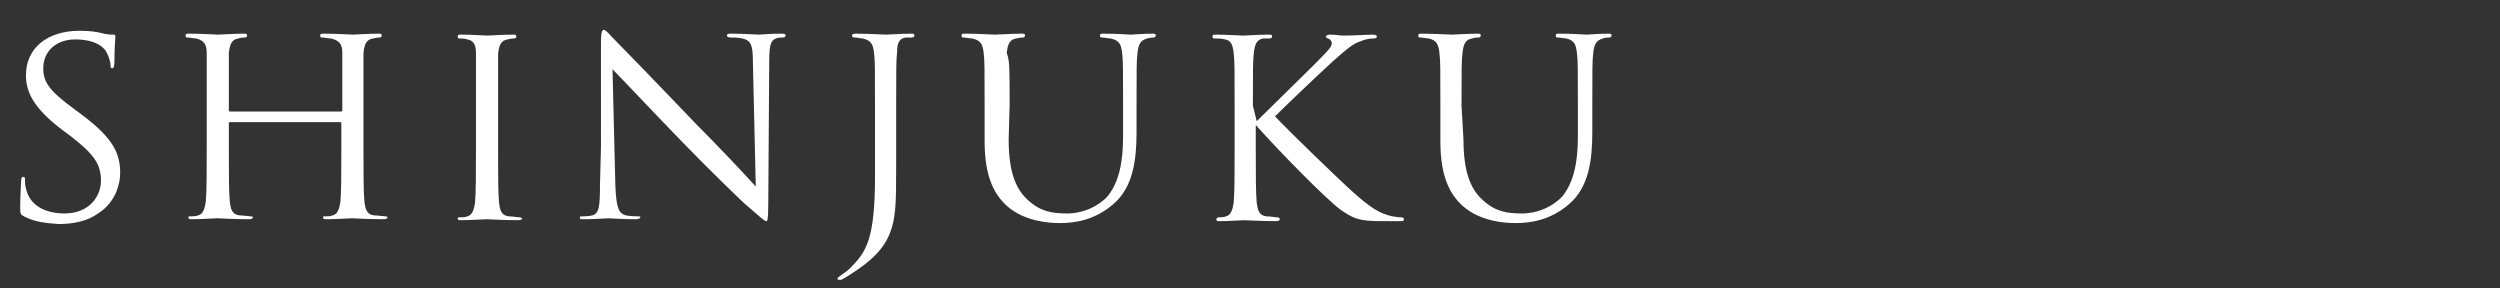
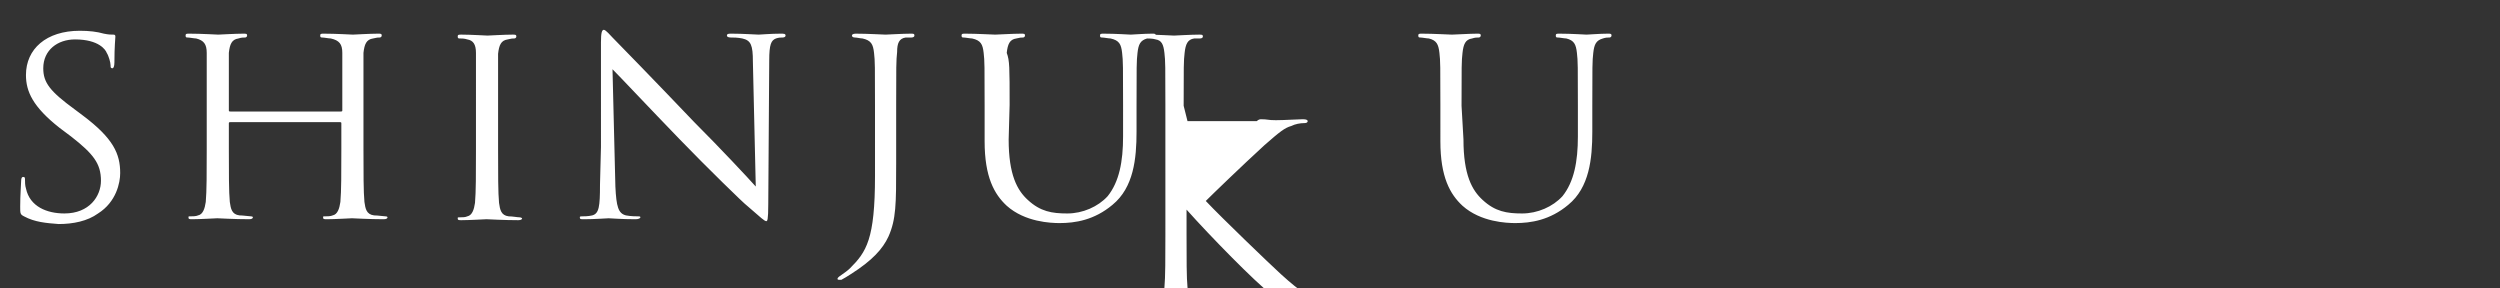
<svg xmlns="http://www.w3.org/2000/svg" viewBox="0 0 260 30">
  <rect x="0" y="0" width="260" height="30" fill="#333333" stroke="none" />
-   <path d="M2.5 22.5c-.4-.2-.4-.3-.4-1 0-1.3.1-2.3.1-2.7 0-.3.1-.4.2-.4.2 0 .2.1.2.3 0 .2 0 .6.1.9.4 1.9 2.2 2.6 4 2.6 2.6 0 3.8-1.8 3.8-3.4 0-1.8-.8-2.8-3.1-4.6l-1.2-.9c-2.8-2.2-3.5-3.8-3.5-5.5 0-2.7 2.1-4.6 5.6-4.6 1 0 1.8.1 2.5.3.5.1.7.1.9.1s.3 0 .3.2-.1 1-.1 2.7c0 .4-.1.6-.2.6-.2 0-.2-.1-.2-.3 0-.3-.2-1-.4-1.3-.1-.3-.8-1.4-3.3-1.4-1.8 0-3.3 1.1-3.3 3 0 1.5.7 2.4 3.3 4.3l.8.6c3.2 2.4 3.9 4 3.9 6 0 1-.4 3-2.3 4.2-1.1.8-2.6 1.1-4.1 1.1-1.3-.1-2.5-.2-3.6-.8zm32.9-10.9c.1 0 .2 0 .2-.1v-6c0-.9-.3-1.3-1.2-1.5-.2 0-.7-.1-.9-.1-.1 0-.2 0-.2-.2s.1-.2.4-.2c1.2 0 2.9.1 3 .1s1.8-.1 2.6-.1c.3 0 .4 0 .4.2 0 .1-.1.2-.2.2-.2 0-.3 0-.7.1-.7.1-.9.6-1 1.5v10c0 2.4 0 4.5.1 5.5.1.7.2 1.3 1 1.4.4 0 1 .1 1.2.1.2 0 .2.1.2.1 0 .1-.1.2-.4.2-1.5 0-3.2-.1-3.3-.1s-1.8.1-2.6.1c-.3 0-.4 0-.4-.2 0-.1 0-.1.2-.1s.6 0 .8-.1c.5-.1.7-.7.8-1.4.1-1.1.1-3.1.1-5.5v-2.7c0-.1-.1-.1-.2-.1H24c-.1 0-.2 0-.2.1v2.7c0 2.4 0 4.5.1 5.5.1.7.2 1.3 1 1.4.4 0 1 .1 1.2.1.2 0 .2.1.2.1 0 .1-.1.2-.4.2-1.5 0-3.2-.1-3.3-.1s-1.8.1-2.6.1c-.3 0-.4 0-.4-.2 0-.1 0-.1.2-.1s.6 0 .8-.1c.5-.1.7-.7.8-1.4.1-1.1.1-3.1.1-5.5v-10c0-.9-.3-1.3-1.1-1.5-.2 0-.7-.1-.9-.1-.1 0-.2 0-.2-.2s.1-.2.4-.2c1.2 0 2.9.1 3 .1s1.8-.1 2.6-.1c.3 0 .4 0 .4.2 0 .1-.1.2-.2.2-.2 0-.4 0-.7.1-.7.1-.9.6-1 1.5v6c0 .1.1.1.2.1h11.4zm14.1-.6V5.5c0-.9-.3-1.3-.9-1.4-.3-.1-.6-.1-.8-.1-.1 0-.2 0-.2-.2s.1-.2.4-.2c.9 0 2.6.1 2.7.1s1.8-.1 2.6-.1c.3 0 .4 0 .4.2 0 .1-.1.2-.2.2-.2 0-.3 0-.7.1-.7.1-.9.6-1 1.5v10c0 2.4 0 4.5.1 5.5.1.7.2 1.3 1 1.4.4 0 .9.1 1.1.1.2 0 .3.1.3.1 0 .1-.1.2-.4.2-1.5 0-3.2-.1-3.3-.1s-1.8.1-2.6.1c-.3 0-.4 0-.4-.2 0-.1 0-.1.3-.1.2 0 .5 0 .7-.1.5-.1.7-.7.8-1.4.1-1.1.1-3.1.1-5.5V11zm13 4.3V4.4c0-1 .1-1.3.3-1.3s.7.6.9.8c.4.4 4.4 4.5 8.5 8.8 2.7 2.7 5.6 5.8 6.4 6.7l-.3-13c0-1.7-.2-2.2-1.1-2.4-.5-.1-.9-.1-1.2-.1-.3 0-.4-.1-.4-.2 0-.2.2-.2.5-.2 1.2 0 2.5.1 2.8.1s1.2-.1 2.3-.1c.3 0 .5 0 .5.2 0 .1-.1.2-.3.2-.2 0-.4 0-.7.1-.5.2-.7.6-.7 2.3l-.1 14.9c0 1.7-.1 1.8-.2 1.8-.2 0-.5-.3-2-1.6-.3-.2-4.2-4-7-6.9-3.1-3.2-6.1-6.4-7-7.3l.3 12.2c.1 2.1.3 2.8 1.1 3 .5.1 1.1.1 1.3.1.1 0 .2 0 .2.1s-.2.2-.5.2c-1.5 0-2.6-.1-2.8-.1s-1.4.1-2.6.1c-.3 0-.4 0-.4-.2 0-.1.1-.1.2-.1.2 0 .7 0 1.1-.1.7-.2.8-.9.8-3.2l.1-3.9zm30.7 1.8c0 4.1 0 5.7-.8 7.5-.6 1.3-1.7 2.5-3.9 3.9-.3.2-.8.5-1 .6h-.2c-.1 0-.2 0-.2-.1s.1-.2.4-.4c.3-.2.7-.5.9-.7 1.7-1.7 2.6-3 2.6-9.6V11c0-4 0-4.7-.1-5.5-.1-.9-.3-1.3-1.2-1.5-.2 0-.6-.1-.8-.1-.2 0-.3-.1-.3-.2s.1-.2.4-.2c1.2 0 2.9.1 3.1.1s1.8-.1 2.6-.1c.3 0 .4 0 .4.2 0 .1-.1.2-.3.2h-.6c-.7.1-.9.6-.9 1.5-.1.9-.1 1.6-.1 5.6v6.1zm11.7-2.6c0 3.7.9 5.3 2 6.3 1.3 1.2 2.5 1.4 4.1 1.4 1.6 0 3.2-.7 4.2-1.8 1.2-1.5 1.6-3.6 1.6-6.2V11c0-4 0-4.7-.1-5.5-.1-.9-.3-1.3-1.2-1.5-.2 0-.7-.1-.9-.1-.1 0-.2 0-.2-.2s.1-.2.4-.2c1.2 0 2.7.1 2.8.1.2 0 1.4-.1 2.2-.1.3 0 .4 0 .4.2 0 .1-.1.2-.2.2-.2 0-.3 0-.7.1-.7.2-.9.6-1 1.5-.1.8-.1 1.5-.1 5.5v2.7c0 2.8-.3 5.8-2.5 7.6-1.9 1.6-3.9 1.9-5.5 1.9-.9 0-3.6-.1-5.5-1.8-1.3-1.2-2.3-3-2.3-6.7V11c0-4 0-4.7-.1-5.5-.1-.9-.3-1.3-1.2-1.5-.2 0-.7-.1-.9-.1-.1 0-.2 0-.2-.2s.1-.2.4-.2c1.2 0 2.8.1 3.1.1s1.8-.1 2.7-.1c.3 0 .4 0 .4.2 0 .1-.1.2-.2.2-.2 0-.3 0-.7.1-.7.1-.9.6-1 1.5.3.8.3 1.5.3 5.4l-.1 3.6zm25.8-1.9c.8-.8 4.5-4.4 6.1-6 1.6-1.6 1.7-1.8 1.7-2.1 0-.2-.1-.4-.4-.5-.2-.1-.2-.1-.2-.2s.2-.2.4-.2c.8 0 .7.1 1.6.1.8 0 2.4-.1 2.8-.1.4 0 .5.1.5.2s-.1.2-.3.2c-.5 0-1 .1-1.4.3-.7.2-1.2.6-2.8 2-2.4 2.2-5.4 5.1-6.1 5.8 1.7 1.8 6.6 6.5 7.8 7.6 2.2 2 3.1 2.5 4.4 2.8.2 0 .5.1.8.1.2 0 .4 0 .4.2s-.1.2-.4.2h-2c-2.3 0-2.9-.3-4.2-1.2-1.6-1.2-6.4-6.1-8.8-8.8v2.6c0 2.5 0 4.5.1 5.5.1.7.2 1.3 1 1.4.4 0 .9.1 1.1.1.2 0 .3.1.3.2s-.1.2-.4.2c-1.5 0-3.2-.1-3.3-.1s-1.7.1-2.5.1c-.3 0-.4 0-.4-.2 0-.1.1-.2.3-.2.2 0 .5 0 .7-.1.5-.1.7-.7.8-1.4.1-1.1.1-3.1.1-5.5V11c0-4 0-4.7-.1-5.5-.1-.9-.3-1.3-.9-1.4-.3-.1-.8-.1-1-.1-.2 0-.3 0-.3-.2s.1-.2.4-.2c.9 0 2.7.1 2.8.1s1.8-.1 2.6-.1c.3 0 .4 0 .4.2 0 .1-.1.2-.3.2h-.6c-.7.1-.9.6-1 1.5-.1.8-.1 1.5-.1 5.5l.4 1.6zm21.5 1.9c0 3.7.9 5.3 2 6.3 1.3 1.2 2.5 1.4 4.1 1.4 1.6 0 3.2-.7 4.2-1.8 1.2-1.5 1.6-3.6 1.6-6.2V11c0-4 0-4.7-.1-5.5-.1-.9-.3-1.3-1.1-1.5-.2 0-.7-.1-.9-.1-.1 0-.2 0-.2-.2s.1-.2.4-.2c1.2 0 2.7.1 2.8.1.2 0 1.4-.1 2.2-.1.3 0 .4 0 .4.2 0 .1-.1.2-.2.2-.2 0-.4 0-.7.1-.7.2-.9.6-1 1.5-.1.8-.1 1.5-.1 5.5v2.7c0 2.8-.3 5.8-2.5 7.6-1.9 1.6-3.9 1.9-5.5 1.9-.9 0-3.6-.1-5.5-1.8-1.3-1.2-2.3-3-2.3-6.7V11c0-4 0-4.7-.1-5.5-.1-.9-.3-1.3-1.1-1.5-.2 0-.7-.1-.9-.1-.1 0-.2 0-.2-.2s.1-.2.4-.2c1.2 0 2.8.1 3.1.1s1.9-.1 2.6-.1c.3 0 .4 0 .4.2 0 .1-.1.2-.2.2-.2 0-.4 0-.7.1-.7.1-.9.6-1 1.5-.1.8-.1 1.5-.1 5.5l.2 3.5z" fill="#fff" />
+   <path d="M2.5 22.5c-.4-.2-.4-.3-.4-1 0-1.3.1-2.3.1-2.7 0-.3.1-.4.2-.4.2 0 .2.1.2.3 0 .2 0 .6.1.9.4 1.9 2.2 2.6 4 2.6 2.6 0 3.8-1.8 3.8-3.4 0-1.8-.8-2.8-3.1-4.6l-1.2-.9c-2.8-2.2-3.5-3.8-3.5-5.5 0-2.7 2.1-4.6 5.6-4.6 1 0 1.8.1 2.5.3.5.1.7.1.9.1s.3 0 .3.2-.1 1-.1 2.7c0 .4-.1.6-.2.6-.2 0-.2-.1-.2-.3 0-.3-.2-1-.4-1.3-.1-.3-.8-1.4-3.3-1.4-1.8 0-3.3 1.1-3.3 3 0 1.5.7 2.4 3.3 4.3l.8.6c3.2 2.4 3.9 4 3.9 6 0 1-.4 3-2.3 4.2-1.1.8-2.6 1.1-4.1 1.1-1.3-.1-2.5-.2-3.6-.8zm32.9-10.9c.1 0 .2 0 .2-.1v-6c0-.9-.3-1.3-1.2-1.5-.2 0-.7-.1-.9-.1-.1 0-.2 0-.2-.2s.1-.2.4-.2c1.2 0 2.9.1 3 .1s1.8-.1 2.6-.1c.3 0 .4 0 .4.2 0 .1-.1.2-.2.2-.2 0-.3 0-.7.1-.7.1-.9.6-1 1.5v10c0 2.4 0 4.5.1 5.5.1.7.2 1.3 1 1.4.4 0 1 .1 1.2.1.2 0 .2.1.2.1 0 .1-.1.2-.4.2-1.5 0-3.2-.1-3.3-.1s-1.8.1-2.6.1c-.3 0-.4 0-.4-.2 0-.1 0-.1.2-.1s.6 0 .8-.1c.5-.1.7-.7.8-1.4.1-1.1.1-3.1.1-5.5v-2.7c0-.1-.1-.1-.2-.1H24c-.1 0-.2 0-.2.1v2.7c0 2.4 0 4.5.1 5.5.1.7.2 1.3 1 1.4.4 0 1 .1 1.2.1.2 0 .2.1.2.1 0 .1-.1.2-.4.2-1.5 0-3.2-.1-3.3-.1s-1.8.1-2.6.1c-.3 0-.4 0-.4-.2 0-.1 0-.1.2-.1s.6 0 .8-.1c.5-.1.7-.7.8-1.4.1-1.1.1-3.1.1-5.5v-10c0-.9-.3-1.3-1.1-1.5-.2 0-.7-.1-.9-.1-.1 0-.2 0-.2-.2s.1-.2.4-.2c1.2 0 2.9.1 3 .1s1.8-.1 2.6-.1c.3 0 .4 0 .4.2 0 .1-.1.2-.2.2-.2 0-.4 0-.7.1-.7.1-.9.6-1 1.5v6c0 .1.1.1.2.1h11.4zm14.1-.6V5.5c0-.9-.3-1.3-.9-1.4-.3-.1-.6-.1-.8-.1-.1 0-.2 0-.2-.2s.1-.2.4-.2c.9 0 2.6.1 2.7.1s1.8-.1 2.6-.1c.3 0 .4 0 .4.2 0 .1-.1.2-.2.2-.2 0-.3 0-.7.1-.7.1-.9.6-1 1.5v10c0 2.4 0 4.5.1 5.5.1.7.2 1.3 1 1.4.4 0 .9.1 1.1.1.2 0 .3.1.3.1 0 .1-.1.2-.4.2-1.5 0-3.2-.1-3.3-.1s-1.8.1-2.6.1c-.3 0-.4 0-.4-.2 0-.1 0-.1.3-.1.2 0 .5 0 .7-.1.5-.1.7-.7.8-1.4.1-1.1.1-3.1.1-5.5V11zm13 4.3V4.4c0-1 .1-1.3.3-1.3s.7.6.9.8c.4.4 4.4 4.5 8.5 8.8 2.7 2.7 5.6 5.8 6.4 6.7l-.3-13c0-1.7-.2-2.2-1.1-2.4-.5-.1-.9-.1-1.2-.1-.3 0-.4-.1-.4-.2 0-.2.2-.2.5-.2 1.2 0 2.5.1 2.8.1s1.2-.1 2.3-.1c.3 0 .5 0 .5.2 0 .1-.1.2-.3.2-.2 0-.4 0-.7.1-.5.2-.7.6-.7 2.3l-.1 14.9c0 1.7-.1 1.8-.2 1.8-.2 0-.5-.3-2-1.6-.3-.2-4.2-4-7-6.9-3.1-3.2-6.1-6.4-7-7.3l.3 12.2c.1 2.1.3 2.8 1.1 3 .5.1 1.1.1 1.3.1.1 0 .2 0 .2.1s-.2.2-.5.2c-1.5 0-2.6-.1-2.8-.1s-1.4.1-2.6.1c-.3 0-.4 0-.4-.2 0-.1.1-.1.2-.1.2 0 .7 0 1.1-.1.7-.2.8-.9.8-3.2l.1-3.9zm30.7 1.8c0 4.1 0 5.7-.8 7.5-.6 1.3-1.7 2.5-3.9 3.9-.3.2-.8.5-1 .6h-.2c-.1 0-.2 0-.2-.1s.1-.2.4-.4c.3-.2.7-.5.9-.7 1.7-1.7 2.6-3 2.6-9.6V11c0-4 0-4.7-.1-5.5-.1-.9-.3-1.3-1.2-1.5-.2 0-.6-.1-.8-.1-.2 0-.3-.1-.3-.2s.1-.2.4-.2c1.2 0 2.9.1 3.1.1s1.8-.1 2.6-.1c.3 0 .4 0 .4.2 0 .1-.1.2-.3.2h-.6c-.7.1-.9.6-.9 1.5-.1.9-.1 1.6-.1 5.6v6.1zm11.7-2.6c0 3.7.9 5.3 2 6.3 1.3 1.2 2.5 1.4 4.1 1.4 1.6 0 3.2-.7 4.2-1.8 1.2-1.5 1.6-3.6 1.6-6.2V11c0-4 0-4.7-.1-5.5-.1-.9-.3-1.3-1.2-1.5-.2 0-.7-.1-.9-.1-.1 0-.2 0-.2-.2s.1-.2.4-.2c1.2 0 2.7.1 2.8.1.2 0 1.4-.1 2.2-.1.3 0 .4 0 .4.2 0 .1-.1.2-.2.2-.2 0-.3 0-.7.1-.7.2-.9.6-1 1.5-.1.8-.1 1.5-.1 5.5v2.7c0 2.8-.3 5.8-2.5 7.6-1.9 1.6-3.9 1.9-5.5 1.9-.9 0-3.6-.1-5.5-1.8-1.3-1.2-2.3-3-2.3-6.7V11c0-4 0-4.7-.1-5.5-.1-.9-.3-1.3-1.2-1.5-.2 0-.7-.1-.9-.1-.1 0-.2 0-.2-.2s.1-.2.4-.2c1.2 0 2.8.1 3.1.1s1.8-.1 2.7-.1c.3 0 .4 0 .4.2 0 .1-.1.2-.2.2-.2 0-.3 0-.7.1-.7.1-.9.6-1 1.5.3.8.3 1.5.3 5.4l-.1 3.6zm25.8-1.9s.2-.2.4-.2c.8 0 .7.1 1.6.1.8 0 2.4-.1 2.8-.1.4 0 .5.1.5.2s-.1.2-.3.2c-.5 0-1 .1-1.4.3-.7.2-1.2.6-2.8 2-2.4 2.2-5.4 5.1-6.1 5.8 1.7 1.8 6.6 6.5 7.8 7.6 2.2 2 3.1 2.5 4.4 2.8.2 0 .5.1.8.1.2 0 .4 0 .4.2s-.1.2-.4.2h-2c-2.3 0-2.9-.3-4.2-1.2-1.6-1.2-6.4-6.1-8.8-8.8v2.6c0 2.5 0 4.5.1 5.5.1.7.2 1.3 1 1.4.4 0 .9.1 1.1.1.2 0 .3.1.3.2s-.1.2-.4.2c-1.5 0-3.2-.1-3.3-.1s-1.7.1-2.5.1c-.3 0-.4 0-.4-.2 0-.1.1-.2.3-.2.2 0 .5 0 .7-.1.5-.1.7-.7.8-1.4.1-1.1.1-3.1.1-5.5V11c0-4 0-4.7-.1-5.5-.1-.9-.3-1.3-.9-1.4-.3-.1-.8-.1-1-.1-.2 0-.3 0-.3-.2s.1-.2.4-.2c.9 0 2.7.1 2.8.1s1.8-.1 2.6-.1c.3 0 .4 0 .4.2 0 .1-.1.2-.3.2h-.6c-.7.1-.9.6-1 1.5-.1.8-.1 1.5-.1 5.5l.4 1.6zm21.5 1.9c0 3.7.9 5.3 2 6.3 1.3 1.2 2.5 1.4 4.1 1.4 1.6 0 3.2-.7 4.2-1.8 1.2-1.5 1.6-3.6 1.6-6.2V11c0-4 0-4.7-.1-5.5-.1-.9-.3-1.3-1.1-1.5-.2 0-.7-.1-.9-.1-.1 0-.2 0-.2-.2s.1-.2.4-.2c1.2 0 2.7.1 2.8.1.2 0 1.4-.1 2.2-.1.3 0 .4 0 .4.2 0 .1-.1.2-.2.2-.2 0-.4 0-.7.1-.7.2-.9.6-1 1.5-.1.8-.1 1.5-.1 5.5v2.7c0 2.8-.3 5.8-2.5 7.6-1.9 1.6-3.9 1.9-5.5 1.9-.9 0-3.6-.1-5.5-1.8-1.3-1.2-2.3-3-2.3-6.7V11c0-4 0-4.7-.1-5.5-.1-.9-.3-1.3-1.1-1.5-.2 0-.7-.1-.9-.1-.1 0-.2 0-.2-.2s.1-.2.4-.2c1.2 0 2.8.1 3.1.1s1.9-.1 2.6-.1c.3 0 .4 0 .4.2 0 .1-.1.2-.2.2-.2 0-.4 0-.7.1-.7.1-.9.6-1 1.5-.1.8-.1 1.5-.1 5.5l.2 3.5z" fill="#fff" />
</svg>